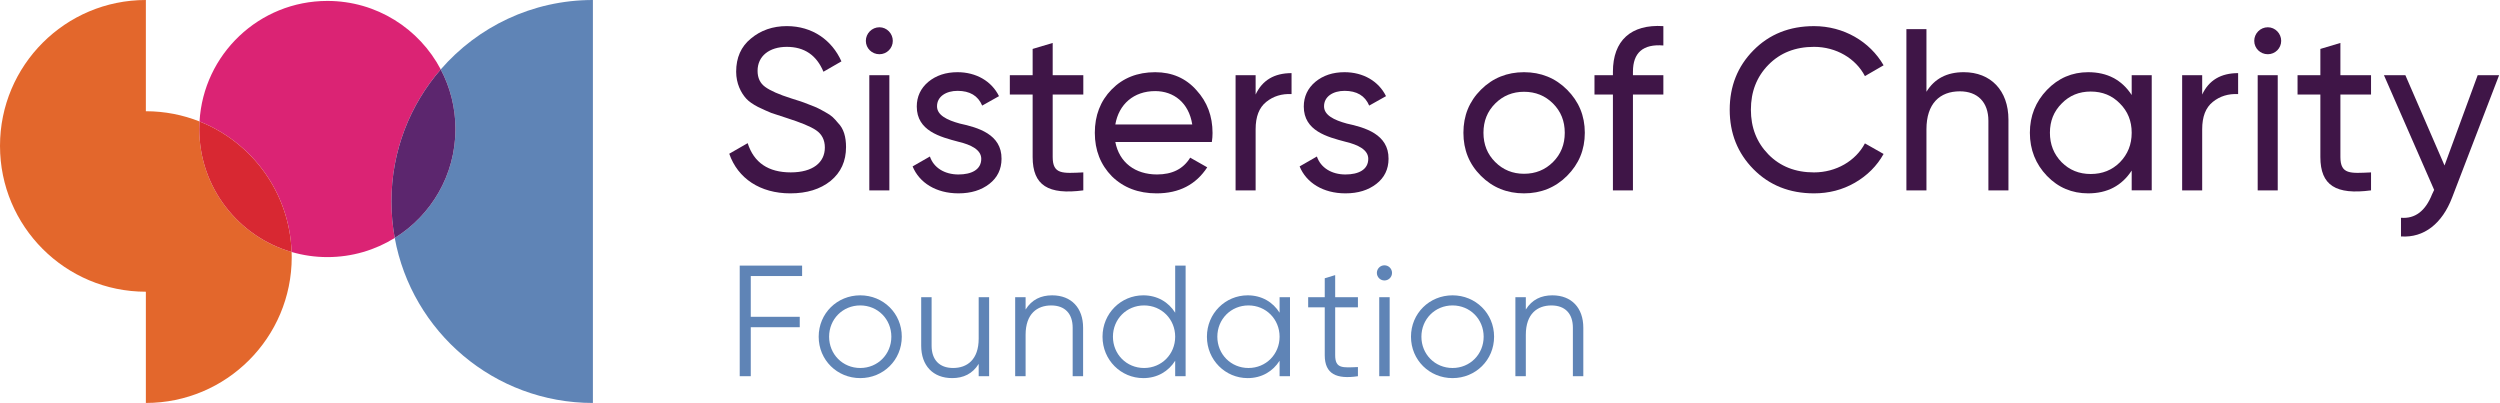
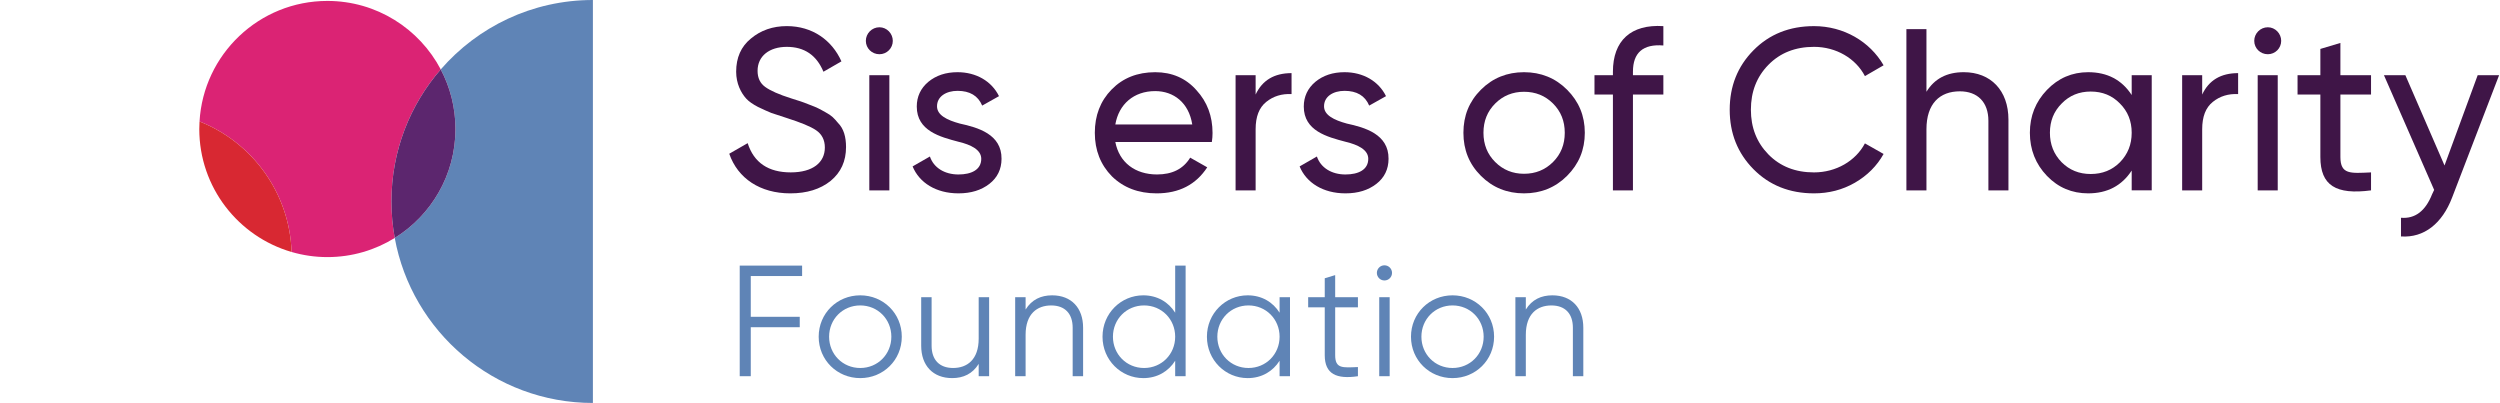
<svg xmlns="http://www.w3.org/2000/svg" width="304" height="49" viewBox="0 0 304 49" fill="none">
  <path fill-rule="evenodd" clip-rule="evenodd" d="M88.677 18.694L90.917 17.407C91.674 19.786 93.439 20.962 96.156 20.962C98.843 20.962 100.302 19.758 100.302 17.939C100.302 17.014 99.937 16.313 99.236 15.838C98.537 15.36 97.333 14.885 95.679 14.353L93.801 13.737C93.382 13.568 92.823 13.316 92.178 13.008C91.533 12.671 91.058 12.337 90.75 12.001C90.105 11.3 89.517 10.151 89.517 8.723C89.517 7.015 90.105 5.669 91.31 4.688C92.514 3.681 93.971 3.175 95.679 3.175C98.789 3.175 101.17 4.886 102.318 7.462L100.132 8.723C99.293 6.707 97.808 5.698 95.679 5.698C93.552 5.698 92.121 6.817 92.121 8.61C92.121 9.478 92.43 10.123 93.046 10.57C93.662 11.02 94.726 11.495 96.239 11.972L97.387 12.337C97.613 12.419 97.949 12.532 98.424 12.728C99.403 13.092 99.629 13.233 100.384 13.652C101.17 14.073 101.422 14.382 101.897 14.942C102.598 15.64 102.878 16.65 102.878 17.883C102.878 19.591 102.262 20.962 101.001 22C99.74 23.009 98.116 23.513 96.1 23.513C92.43 23.513 89.712 21.692 88.677 18.694Z" fill="#3F1547" />
  <path fill-rule="evenodd" clip-rule="evenodd" d="M105.708 23.15H108.146V9.144H105.708V23.15ZM105.287 4.97C105.287 4.074 106.016 3.316 106.941 3.316C107.837 3.316 108.564 4.074 108.564 4.97C108.564 5.867 107.837 6.594 106.941 6.594C106.016 6.594 105.287 5.867 105.287 4.97Z" fill="#3F1547" />
  <path fill-rule="evenodd" clip-rule="evenodd" d="M116.716 15.026C118.899 15.501 121.815 16.315 121.786 19.313C121.786 20.571 121.28 21.609 120.302 22.364C119.321 23.122 118.088 23.512 116.547 23.512C113.832 23.512 111.787 22.225 110.973 20.235L113.077 19.03C113.524 20.376 114.839 21.216 116.547 21.216C118.144 21.216 119.321 20.628 119.321 19.313C119.321 18.218 118.088 17.602 116.547 17.237C114.335 16.649 111.479 15.922 111.479 12.953C111.479 11.748 111.954 10.739 112.879 9.956C113.832 9.172 115.008 8.779 116.436 8.779C118.704 8.779 120.582 9.871 121.478 11.692L119.434 12.84C118.928 11.636 117.921 11.047 116.436 11.047C115.065 11.047 113.942 11.72 113.942 12.925C113.942 14.016 115.175 14.605 116.716 15.026Z" fill="#3F1547" />
-   <path fill-rule="evenodd" clip-rule="evenodd" d="M131.731 11.496H128.007V19.088C128.007 21.243 129.237 21.076 131.731 20.963V23.149C127.472 23.709 125.569 22.561 125.569 19.088V11.496H122.795V9.143H125.569V5.95L128.007 5.221V9.143H131.731V11.496Z" fill="#3F1547" />
  <path fill-rule="evenodd" clip-rule="evenodd" d="M135.624 15.137H144.979C144.56 12.476 142.711 11.077 140.471 11.077C137.867 11.077 136.046 12.672 135.624 15.137ZM135.624 17.267C136.1 19.758 138.034 21.214 140.695 21.214C142.544 21.214 143.887 20.544 144.727 19.17L146.8 20.346C145.428 22.447 143.384 23.513 140.638 23.513C138.427 23.513 136.606 22.812 135.206 21.44C133.832 20.038 133.13 18.273 133.13 16.147C133.13 14.046 133.803 12.281 135.177 10.879C136.549 9.479 138.314 8.78 140.471 8.78C142.516 8.78 144.195 9.507 145.485 10.963C146.8 12.392 147.445 14.128 147.445 16.175C147.445 16.537 147.416 16.902 147.36 17.267H135.624Z" fill="#3F1547" />
  <path fill-rule="evenodd" clip-rule="evenodd" d="M152.684 11.496C153.496 9.759 154.952 8.891 157.053 8.891V11.439C155.849 11.385 154.842 11.694 153.974 12.392C153.103 13.093 152.684 14.185 152.684 15.726V23.149H150.247V9.143H152.684V11.496Z" fill="#3F1547" />
  <path fill-rule="evenodd" clip-rule="evenodd" d="M163.777 15.026C165.963 15.501 168.875 16.315 168.847 19.313C168.847 20.571 168.344 21.609 167.362 22.364C166.381 23.122 165.148 23.512 163.607 23.512C160.892 23.512 158.845 22.225 158.034 20.235L160.135 19.03C160.584 20.376 161.899 21.216 163.607 21.216C165.205 21.216 166.381 20.628 166.381 19.313C166.381 18.218 165.148 17.602 163.607 17.237C161.396 16.649 158.54 15.922 158.54 12.953C158.54 11.748 159.015 10.739 159.94 9.956C160.892 9.172 162.069 8.779 163.497 8.779C165.765 8.779 167.642 9.871 168.539 11.692L166.494 12.84C165.988 11.636 164.981 11.047 163.497 11.047C162.125 11.047 161.003 11.72 161.003 12.925C161.003 14.016 162.236 14.605 163.777 15.026Z" fill="#3F1547" />
  <path fill-rule="evenodd" clip-rule="evenodd" d="M188.847 19.703C189.8 18.75 190.275 17.573 190.275 16.145C190.275 14.717 189.8 13.541 188.847 12.588C187.894 11.635 186.718 11.16 185.318 11.16C183.946 11.16 182.77 11.635 181.817 12.588C180.864 13.541 180.389 14.717 180.389 16.145C180.389 17.573 180.864 18.75 181.817 19.703C182.77 20.656 183.946 21.131 185.318 21.131C186.718 21.131 187.894 20.656 188.847 19.703ZM185.318 23.512C183.273 23.512 181.509 22.813 180.081 21.383C178.65 19.955 177.951 18.218 177.951 16.145C177.951 14.073 178.65 12.336 180.081 10.908C181.509 9.48 183.273 8.779 185.318 8.779C187.362 8.779 189.127 9.48 190.555 10.908C191.983 12.336 192.713 14.073 192.713 16.145C192.713 18.218 191.983 19.955 190.555 21.383C189.127 22.813 187.362 23.512 185.318 23.512Z" fill="#3F1547" />
  <path fill-rule="evenodd" clip-rule="evenodd" d="M202.265 5.53C199.799 5.334 198.566 6.398 198.566 8.722V9.144H202.265V11.496H198.566V23.149H196.131V11.496H193.889V9.144H196.131V8.722C196.131 4.941 198.315 2.925 202.265 3.177V5.53Z" fill="#3F1547" />
  <path fill-rule="evenodd" clip-rule="evenodd" d="M213.218 20.571C211.286 18.611 210.333 16.202 210.333 13.343C210.333 10.487 211.286 8.078 213.218 6.118C215.152 4.156 217.615 3.177 220.584 3.177C224.17 3.177 227.362 5.027 229.045 7.939L226.774 9.254C225.654 7.099 223.273 5.697 220.584 5.697C218.316 5.697 216.467 6.426 215.039 7.883C213.611 9.339 212.909 11.16 212.909 13.343C212.909 15.501 213.611 17.322 215.039 18.778C216.467 20.235 218.316 20.964 220.584 20.964C223.273 20.964 225.654 19.564 226.774 17.435L229.045 18.722C228.23 20.181 227.054 21.355 225.544 22.225C224.031 23.093 222.377 23.512 220.584 23.512C217.615 23.512 215.152 22.531 213.218 20.571Z" fill="#3F1547" />
  <path fill-rule="evenodd" clip-rule="evenodd" d="M244.227 14.549V23.149H241.789V14.688C241.789 12.42 240.474 11.105 238.317 11.105C235.882 11.105 234.256 12.587 234.256 15.726V23.149H231.818V3.541H234.256V11.159C235.234 9.564 236.747 8.778 238.794 8.778C242.069 8.778 244.227 10.992 244.227 14.549Z" fill="#3F1547" />
  <path fill-rule="evenodd" clip-rule="evenodd" d="M257.785 19.731C258.737 18.75 259.213 17.574 259.213 16.145C259.213 14.717 258.737 13.541 257.785 12.588C256.832 11.607 255.655 11.132 254.227 11.132C252.827 11.132 251.651 11.607 250.698 12.588C249.745 13.541 249.27 14.717 249.27 16.145C249.27 17.574 249.745 18.75 250.698 19.731C251.651 20.684 252.827 21.159 254.227 21.159C255.655 21.159 256.832 20.684 257.785 19.731ZM259.213 9.144H261.65V23.147H259.213V20.741C258.008 22.587 256.243 23.512 253.919 23.512C251.959 23.512 250.279 22.813 248.905 21.383C247.534 19.955 246.833 18.19 246.833 16.145C246.833 14.101 247.534 12.365 248.905 10.937C250.279 9.506 251.959 8.779 253.919 8.779C256.243 8.779 258.008 9.704 259.213 11.553V9.144Z" fill="#3F1547" />
  <path fill-rule="evenodd" clip-rule="evenodd" d="M267.786 11.496C268.598 9.759 270.054 8.891 272.155 8.891V11.439C270.951 11.385 269.944 11.694 269.076 12.392C268.205 13.093 267.786 14.185 267.786 15.726V23.149H265.349V9.143H267.786V11.496Z" fill="#3F1547" />
  <path fill-rule="evenodd" clip-rule="evenodd" d="M274.535 23.15H276.972V9.144H274.535V23.15ZM274.116 4.97C274.116 4.074 274.845 3.316 275.77 3.316C276.664 3.316 277.393 4.074 277.393 4.97C277.393 5.867 276.664 6.594 275.77 6.594C274.845 6.594 274.116 5.867 274.116 4.97Z" fill="#3F1547" />
  <path fill-rule="evenodd" clip-rule="evenodd" d="M288.318 11.496H284.593V19.088C284.593 21.243 285.824 21.076 288.318 20.963V23.149C284.059 23.709 282.156 22.561 282.156 19.088V11.496H279.382V9.143H282.156V5.95L284.593 5.221V9.143H288.318V11.496Z" fill="#3F1547" />
  <path fill-rule="evenodd" clip-rule="evenodd" d="M301.287 9.143H303.891L298.179 24.017C296.974 27.181 294.76 28.946 291.96 28.751V26.48C293.669 26.622 294.93 25.669 295.741 23.624L295.993 23.092L289.888 9.143H292.492L297.254 20.123L301.287 9.143Z" fill="#3F1547" />
  <path fill-rule="evenodd" clip-rule="evenodd" d="M91.293 33.566V38.523H97.249V39.79H91.293V45.746H89.95V32.297H97.537V33.566H91.293Z" fill="#5F84B6" />
  <path fill-rule="evenodd" clip-rule="evenodd" d="M108.388 40.944C108.388 38.812 106.737 37.14 104.605 37.14C102.47 37.14 100.819 38.812 100.819 40.944C100.819 43.076 102.47 44.748 104.605 44.748C106.737 44.748 108.388 43.076 108.388 40.944ZM99.552 40.944C99.552 38.101 101.8 35.912 104.605 35.912C107.409 35.912 109.657 38.101 109.657 40.944C109.657 43.787 107.409 45.978 104.605 45.978C101.8 45.978 99.552 43.787 99.552 40.944Z" fill="#5F84B6" />
  <path fill-rule="evenodd" clip-rule="evenodd" d="M120.277 36.142V45.746H119.008V44.248C118.261 45.458 117.146 45.977 115.782 45.977C113.437 45.977 112.017 44.441 112.017 42.04V36.142H113.283V42.04C113.283 43.748 114.226 44.747 115.898 44.747C117.588 44.747 119.008 43.748 119.008 41.174V36.142H120.277Z" fill="#5F84B6" />
  <path fill-rule="evenodd" clip-rule="evenodd" d="M131.705 39.849V45.746H130.436V39.849C130.436 38.139 129.496 37.142 127.824 37.142C126.134 37.142 124.713 38.139 124.713 40.715V45.746H123.445V36.143H124.713V37.64C125.461 36.431 126.576 35.912 127.939 35.912C130.284 35.912 131.705 37.448 131.705 39.849Z" fill="#5F84B6" />
  <path fill-rule="evenodd" clip-rule="evenodd" d="M142.902 40.944C142.902 38.812 141.251 37.14 139.119 37.14C136.985 37.14 135.333 38.812 135.333 40.944C135.333 43.076 136.985 44.748 139.119 44.748C141.251 44.748 142.902 43.076 142.902 40.944ZM144.171 32.301V45.747H142.902V43.864C142.096 45.151 140.732 45.978 139.022 45.978C136.314 45.978 134.067 43.787 134.067 40.944C134.067 38.101 136.314 35.912 139.022 35.912C140.732 35.912 142.096 36.737 142.902 38.026V32.301H144.171Z" fill="#5F84B6" />
  <path fill-rule="evenodd" clip-rule="evenodd" d="M155.598 40.944C155.598 38.812 153.946 37.14 151.814 37.14C149.68 37.14 148.028 38.812 148.028 40.944C148.028 43.076 149.68 44.748 151.814 44.748C153.946 44.748 155.598 43.076 155.598 40.944ZM156.864 36.143V45.747H155.598V43.864C154.791 45.151 153.427 45.978 151.717 45.978C149.009 45.978 146.762 43.787 146.762 40.944C146.762 38.101 149.009 35.912 151.717 35.912C153.427 35.912 154.791 36.737 155.598 38.026V36.143H156.864Z" fill="#5F84B6" />
  <path fill-rule="evenodd" clip-rule="evenodd" d="M162.358 37.372V43.192C162.358 44.843 163.259 44.71 165.124 44.633V45.748C162.53 46.13 161.089 45.496 161.089 43.192V37.372H159.073V36.141H161.089V33.837L162.358 33.452V36.141H165.124V37.372H162.358Z" fill="#5F84B6" />
  <path fill-rule="evenodd" clip-rule="evenodd" d="M167.715 45.745H168.984V36.142H167.715V45.745ZM167.427 33.183C167.427 32.685 167.83 32.261 168.349 32.261C168.868 32.261 169.271 32.685 169.271 33.183C169.271 33.684 168.868 34.105 168.349 34.105C167.83 34.105 167.427 33.684 167.427 33.183Z" fill="#5F84B6" />
  <path fill-rule="evenodd" clip-rule="evenodd" d="M180.412 40.944C180.412 38.812 178.76 37.14 176.629 37.14C174.494 37.14 172.843 38.812 172.843 40.944C172.843 43.076 174.494 44.748 176.629 44.748C178.76 44.748 180.412 43.076 180.412 40.944ZM171.576 40.944C171.576 38.101 173.824 35.912 176.629 35.912C179.431 35.912 181.681 38.101 181.681 40.944C181.681 43.787 179.431 45.978 176.629 45.978C173.824 45.978 171.576 43.787 171.576 40.944Z" fill="#5F84B6" />
  <path fill-rule="evenodd" clip-rule="evenodd" d="M192.531 39.849V45.746H191.262V39.849C191.262 38.139 190.322 37.142 188.65 37.142C186.96 37.142 185.54 38.139 185.54 40.715V45.746H184.271V36.143H185.54V37.64C186.287 36.431 187.402 35.912 188.766 35.912C191.111 35.912 192.531 37.448 192.531 39.849Z" fill="#5F84B6" />
  <path fill-rule="evenodd" clip-rule="evenodd" d="M39.809 0.113C31.515 0.113 24.737 6.596 24.263 14.77C30.645 17.299 35.21 23.42 35.458 30.642C36.84 31.043 38.298 31.263 39.809 31.263C42.815 31.263 45.619 30.409 48 28.934C47.737 27.495 47.599 26.013 47.599 24.5C47.599 18.356 49.859 12.742 53.595 8.441C50.986 3.49 45.794 0.113 39.809 0.113Z" fill="#DB2374" />
  <path fill-rule="evenodd" clip-rule="evenodd" d="M53.595 8.441C54.736 10.606 55.383 13.071 55.383 15.687C55.383 21.284 52.43 26.188 48 28.934C50.087 40.347 60.081 49 72.097 49V0C64.71 0 58.087 3.27 53.595 8.441Z" fill="#5F84B6" />
  <path fill-rule="evenodd" clip-rule="evenodd" d="M55.383 15.688C55.383 13.071 54.735 10.607 53.594 8.442C49.859 12.742 47.599 18.357 47.599 24.5C47.599 26.014 47.736 27.496 48 28.934C52.43 26.189 55.383 21.284 55.383 15.688Z" fill="#5C266E" />
-   <path fill-rule="evenodd" clip-rule="evenodd" d="M24.233 15.688C24.233 15.378 24.244 15.074 24.263 14.77C22.242 13.971 20.042 13.526 17.737 13.526V0C7.941 0 0 7.941 0 17.737C0 27.533 7.941 35.473 17.737 35.473V48.999C27.533 48.999 35.474 41.058 35.474 31.262C35.474 31.055 35.465 30.849 35.459 30.642C28.974 28.759 24.233 22.778 24.233 15.688Z" fill="#E3672C" />
  <path fill-rule="evenodd" clip-rule="evenodd" d="M24.262 14.771C24.245 15.075 24.233 15.379 24.233 15.688C24.233 22.779 28.974 28.76 35.459 30.642C35.209 23.421 30.646 17.298 24.262 14.771Z" fill="#D82832" />
</svg>